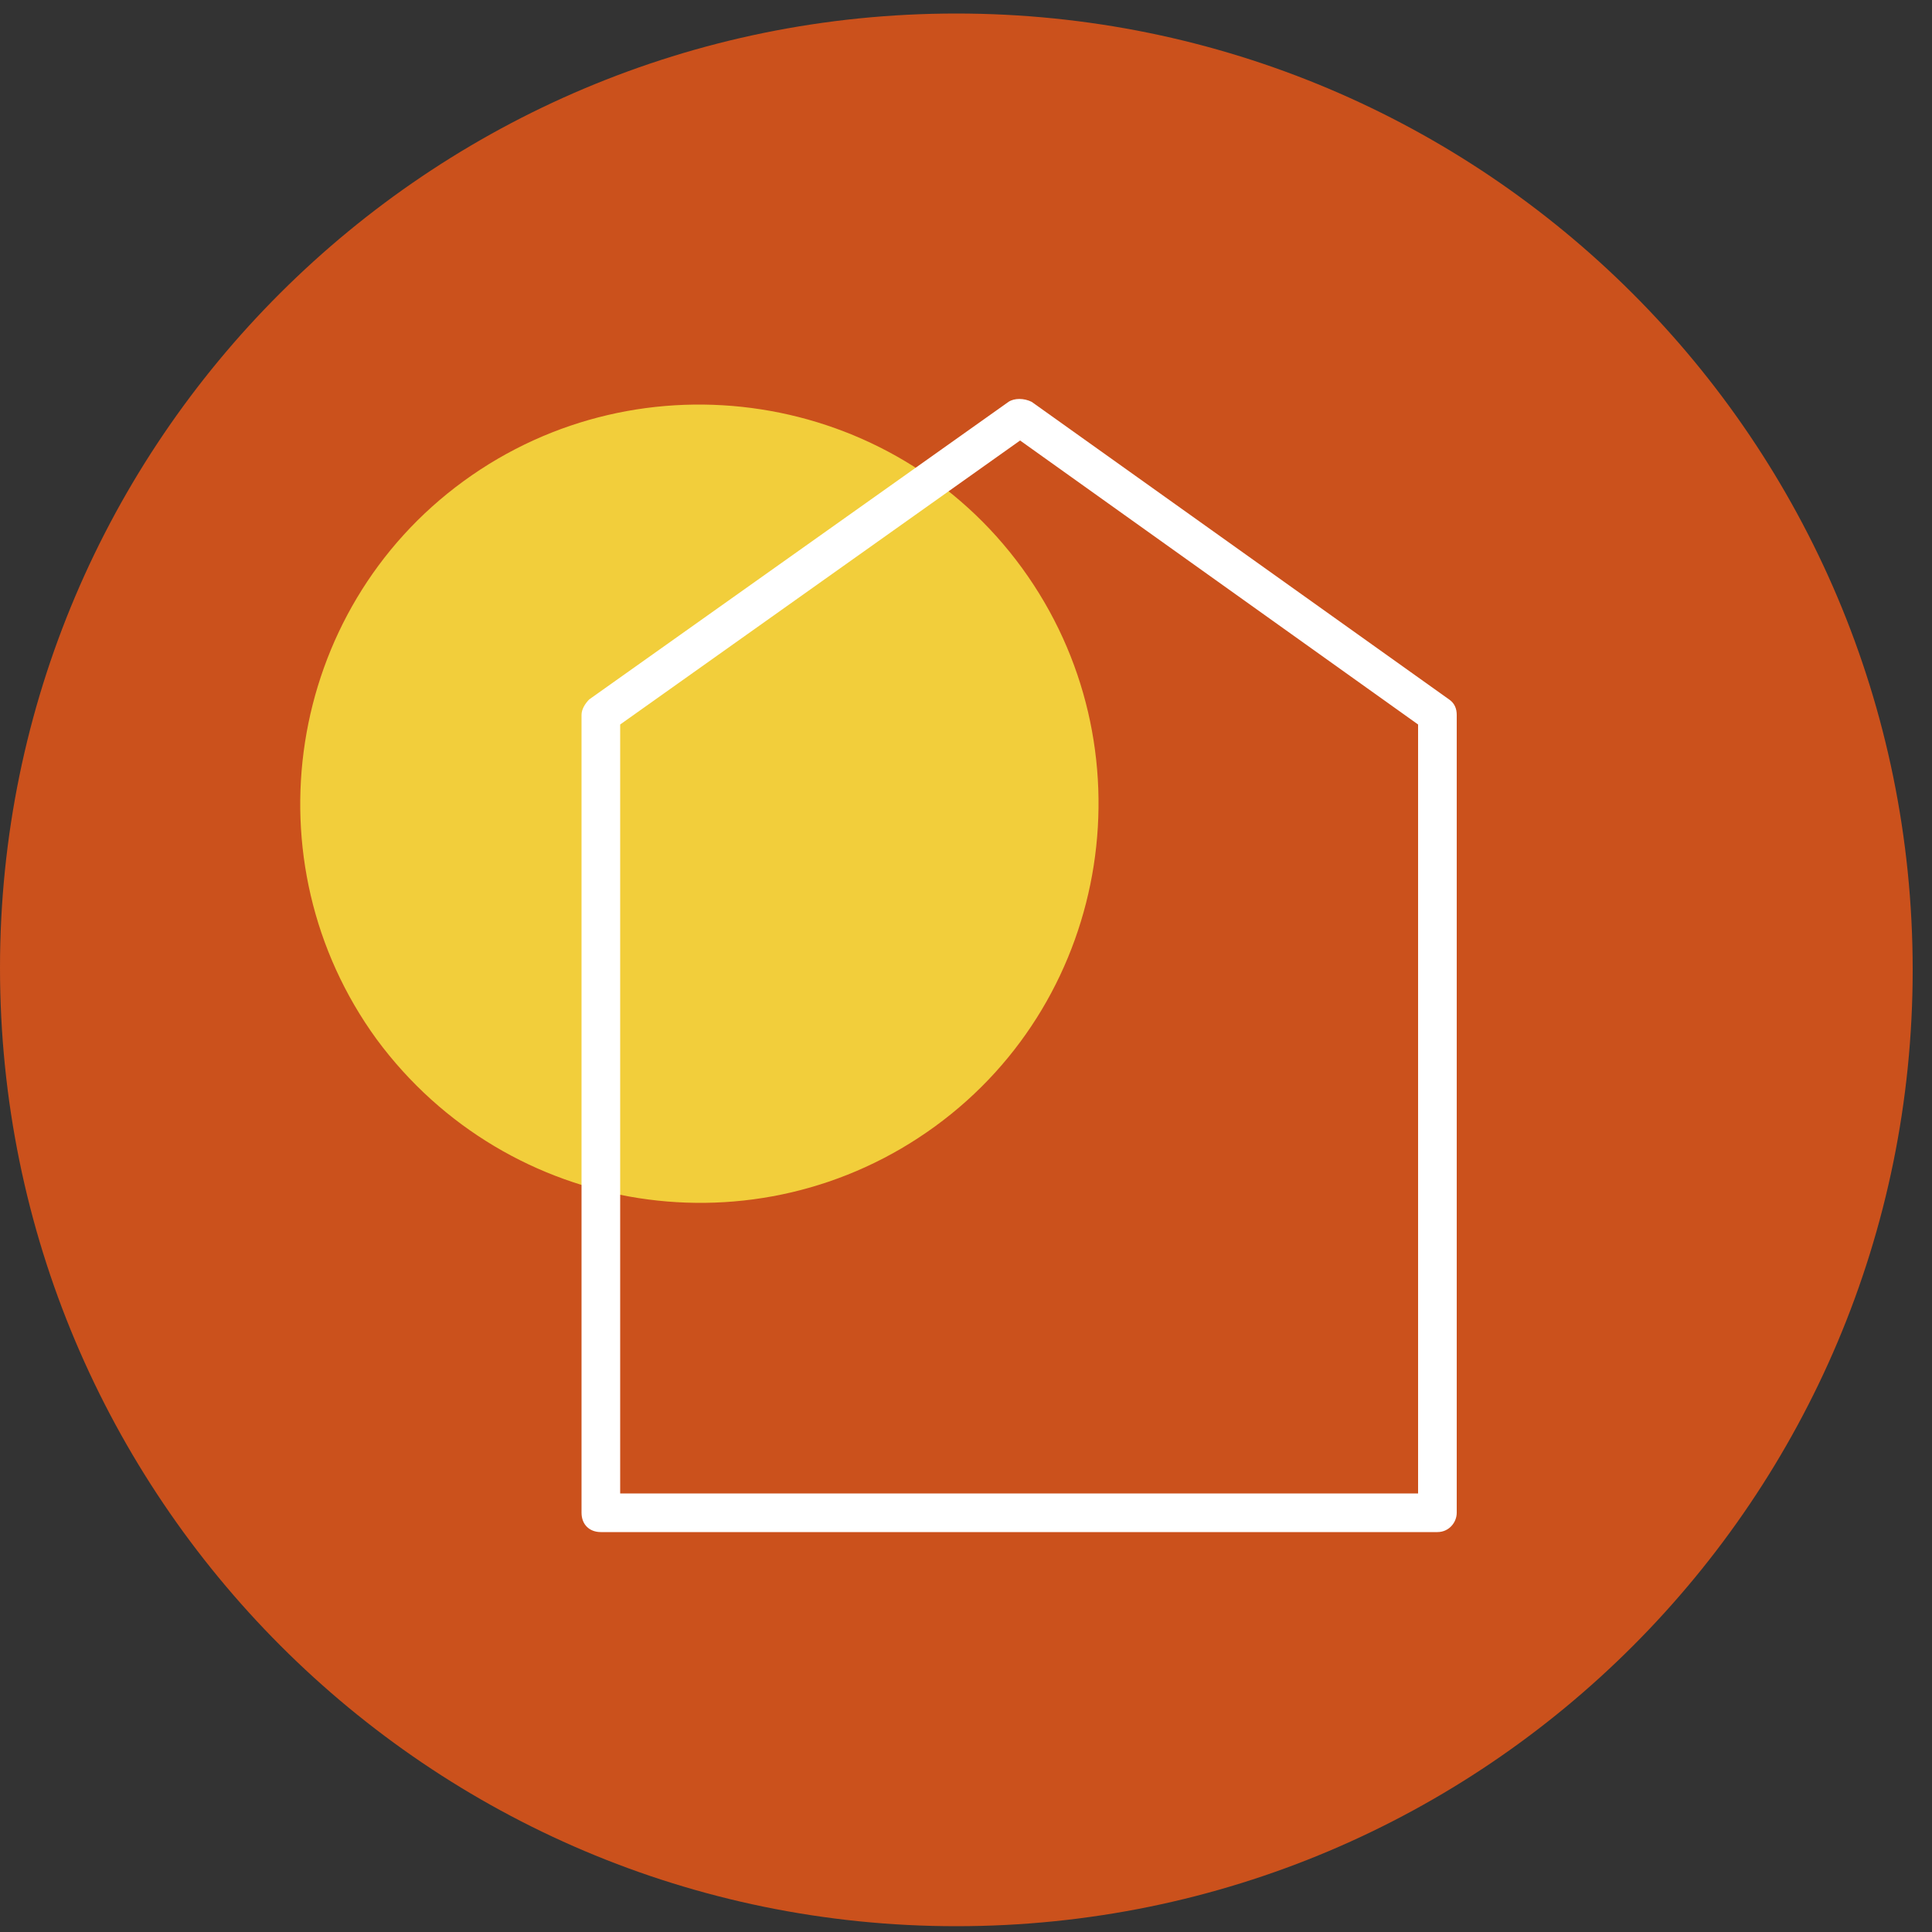
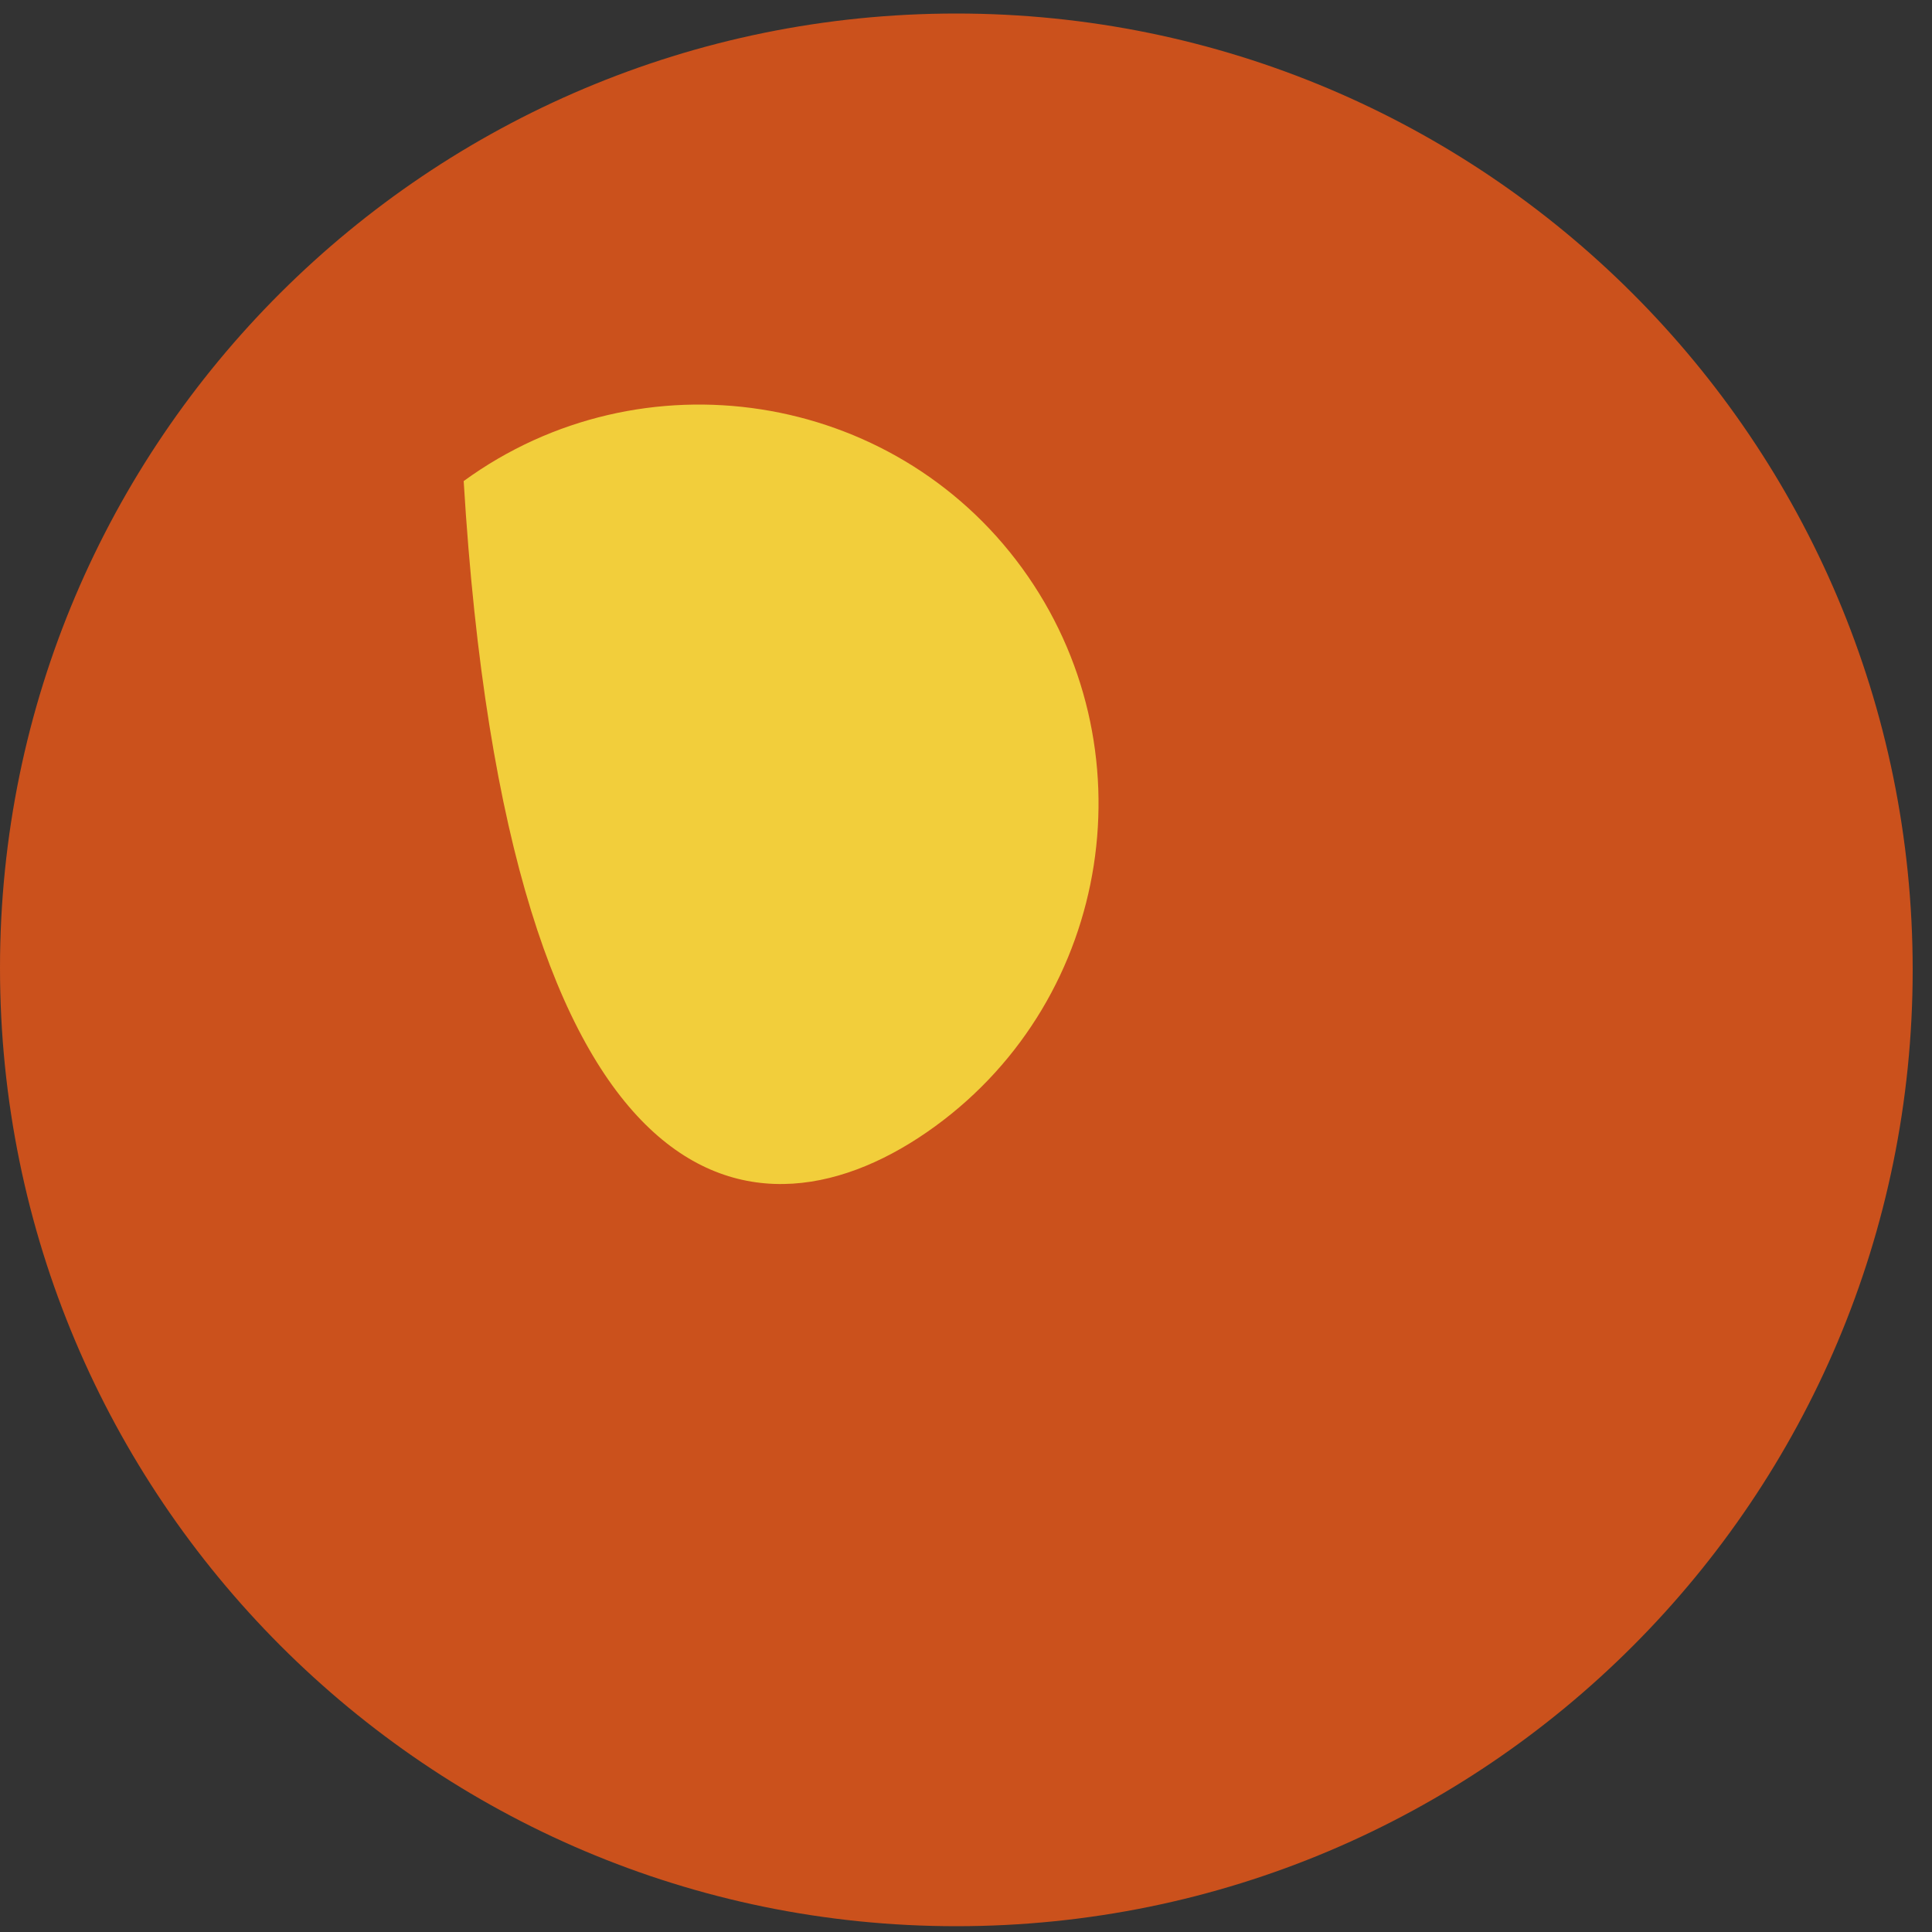
<svg xmlns="http://www.w3.org/2000/svg" version="1.1" id="Calque_1" x="0px" y="0px" viewBox="0 0 100 100" style="enable-background:new 0 0 100 100;" xml:space="preserve">
  <rect x="0" y="0" width="100" height="100" fill="#333333" stroke="none" />
  <style type="text/css">
	.st0{fill:#CB511C;}
	.st1{fill:#F2CE3B;}
	.st2{fill:#FFFFFF;}
</style>
  <path class="st0" d="M49.5,99.7c27.4,0,49.5-22.2,49.5-49.5c0-27.4-22.2-49.5-49.5-49.5S0,22.8,0,50.1C0,77.5,22.2,99.7,49.5,99.7z" />
-   <path class="st1" d="M48.4,58.3c9.2-6.7,11.2-19.7,4.5-28.9c-6.7-9.2-19.7-11.2-28.9-4.5c-9.2,6.7-11.2,19.7-4.5,28.9  C26.3,63,39.2,65,48.4,58.3z" />
-   <path class="st2" d="M74.4,79.3H31.1c-0.6,0-1-0.4-1-1V37c0-0.3,0.2-0.6,0.4-0.8l21.7-15.4c0.3-0.2,0.8-0.2,1.2,0L75,36.2  c0.3,0.2,0.4,0.5,0.4,0.8v41.3C75.4,78.8,75,79.3,74.4,79.3z M32.1,77.3h41.3V37.5L52.8,22.8L32.1,37.5V77.3z" />
+   <path class="st1" d="M48.4,58.3c9.2-6.7,11.2-19.7,4.5-28.9c-6.7-9.2-19.7-11.2-28.9-4.5C26.3,63,39.2,65,48.4,58.3z" />
</svg>